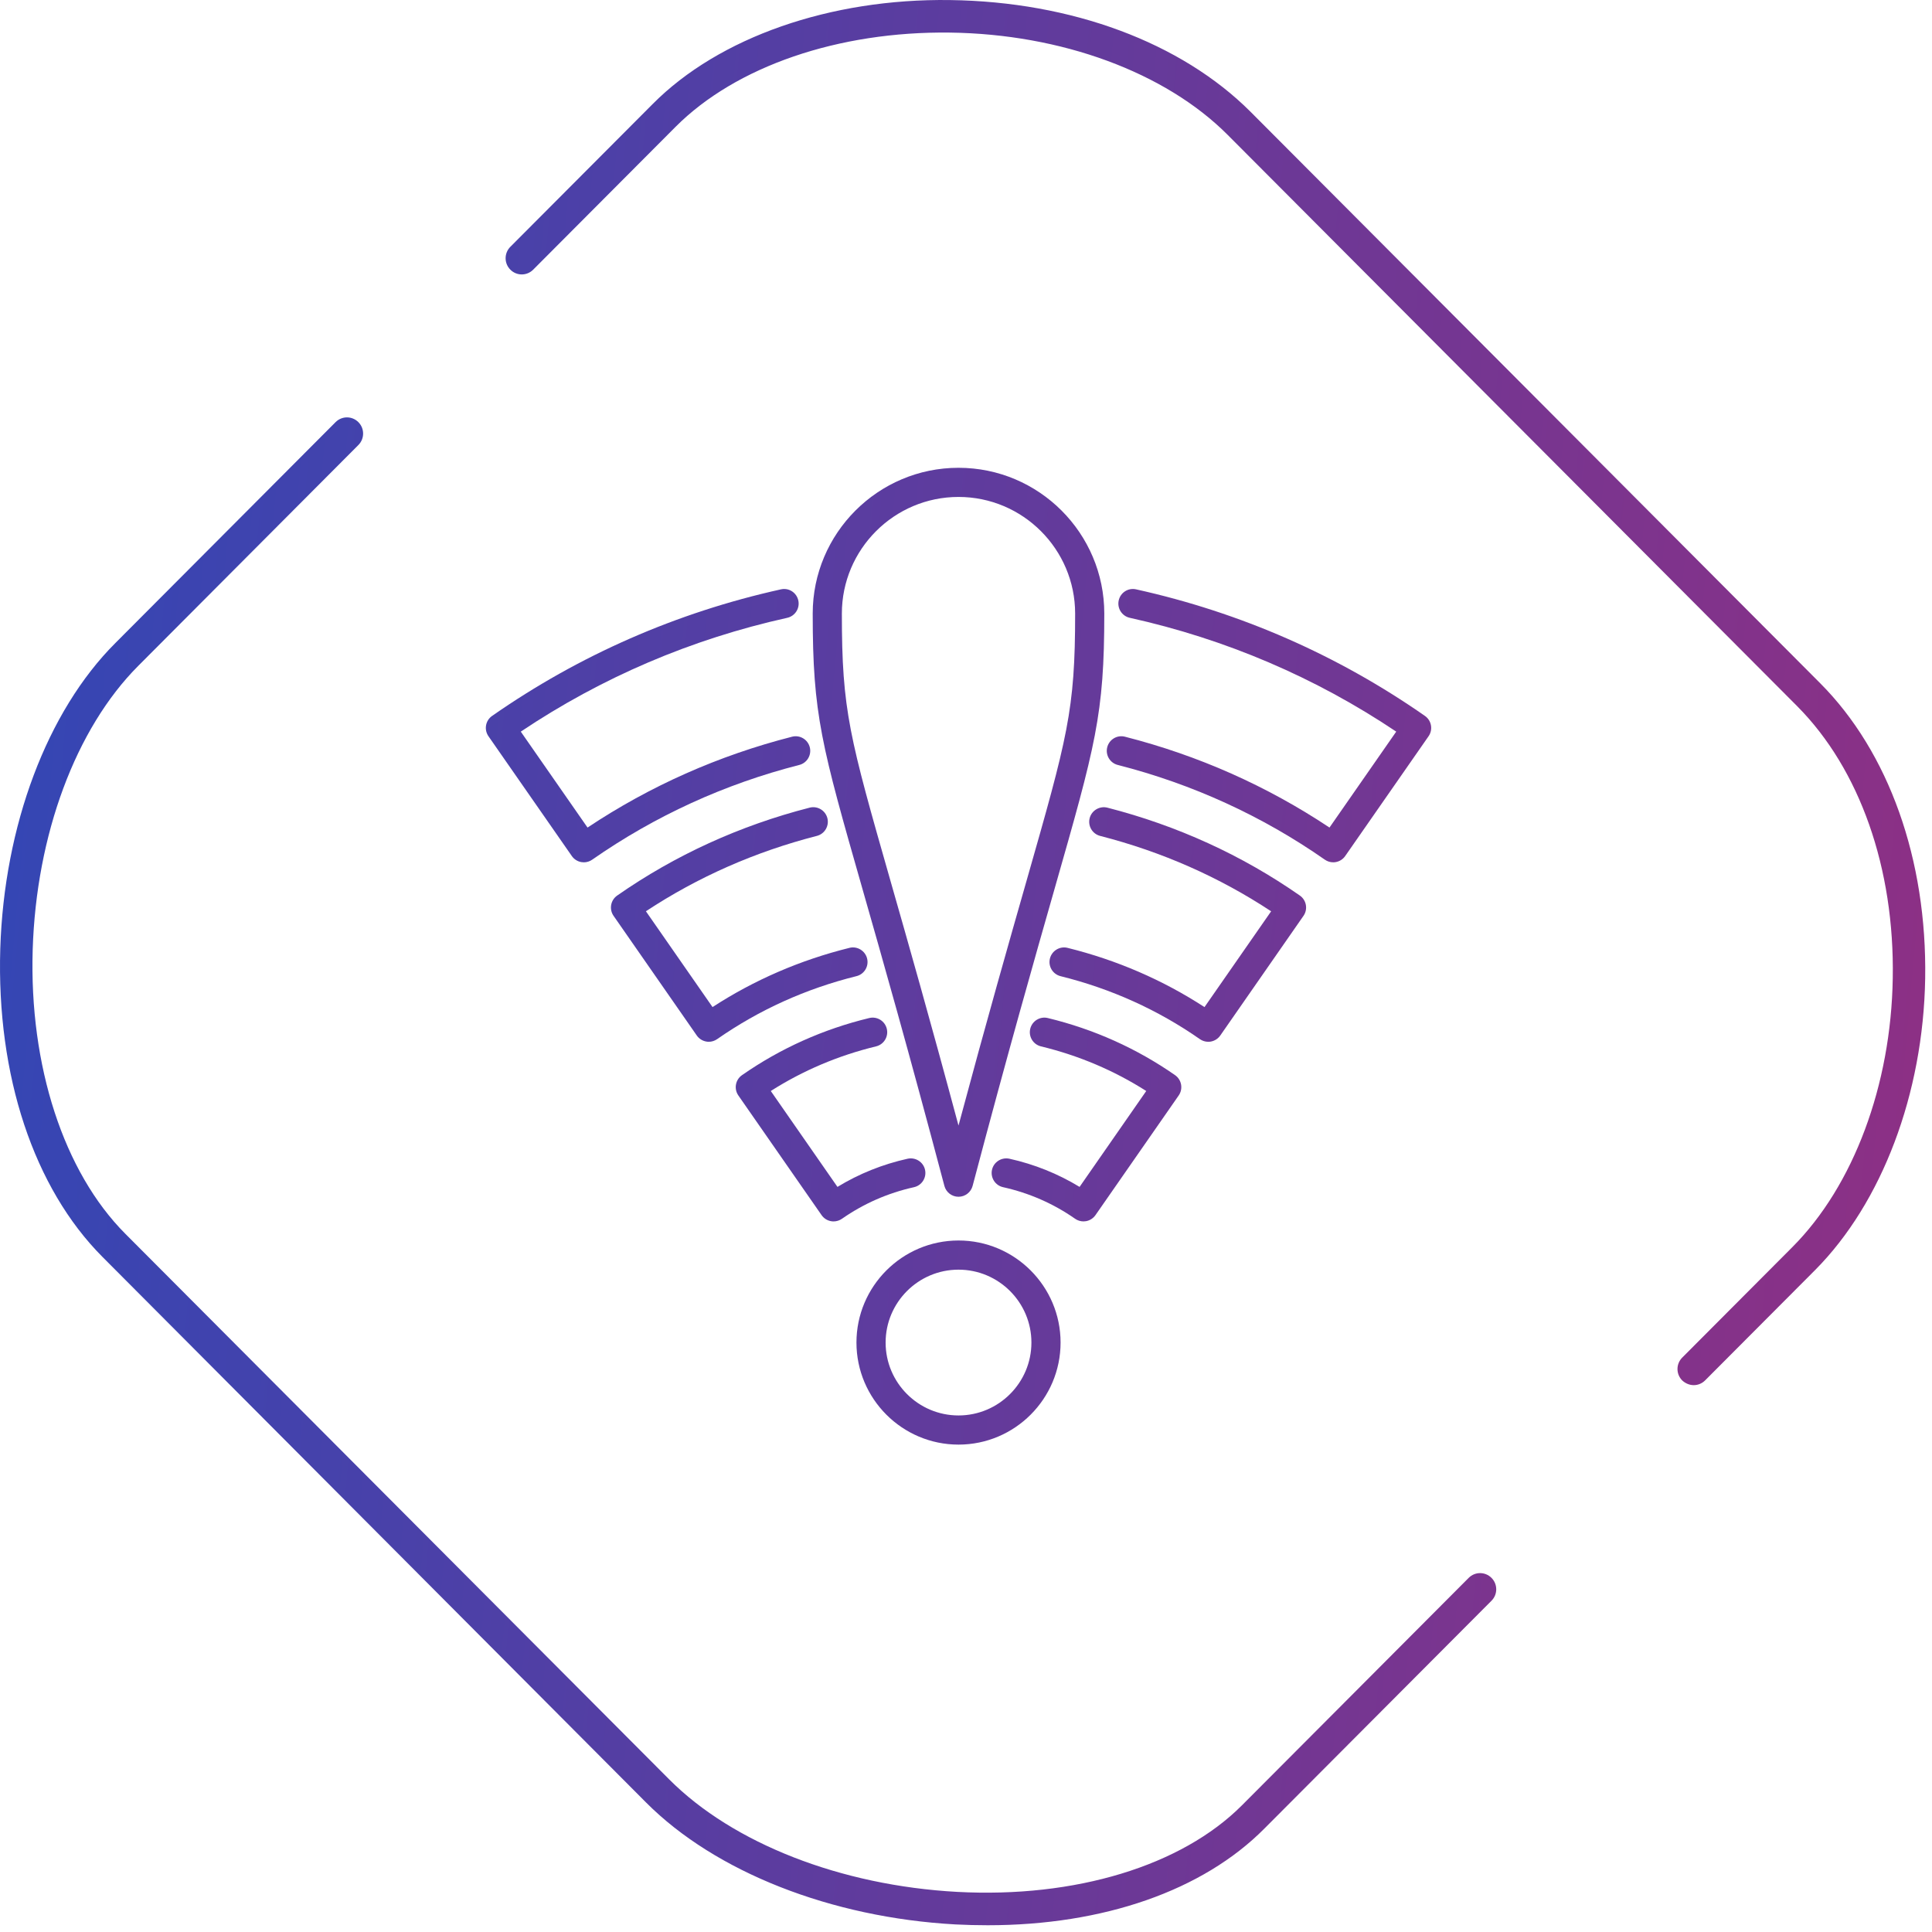
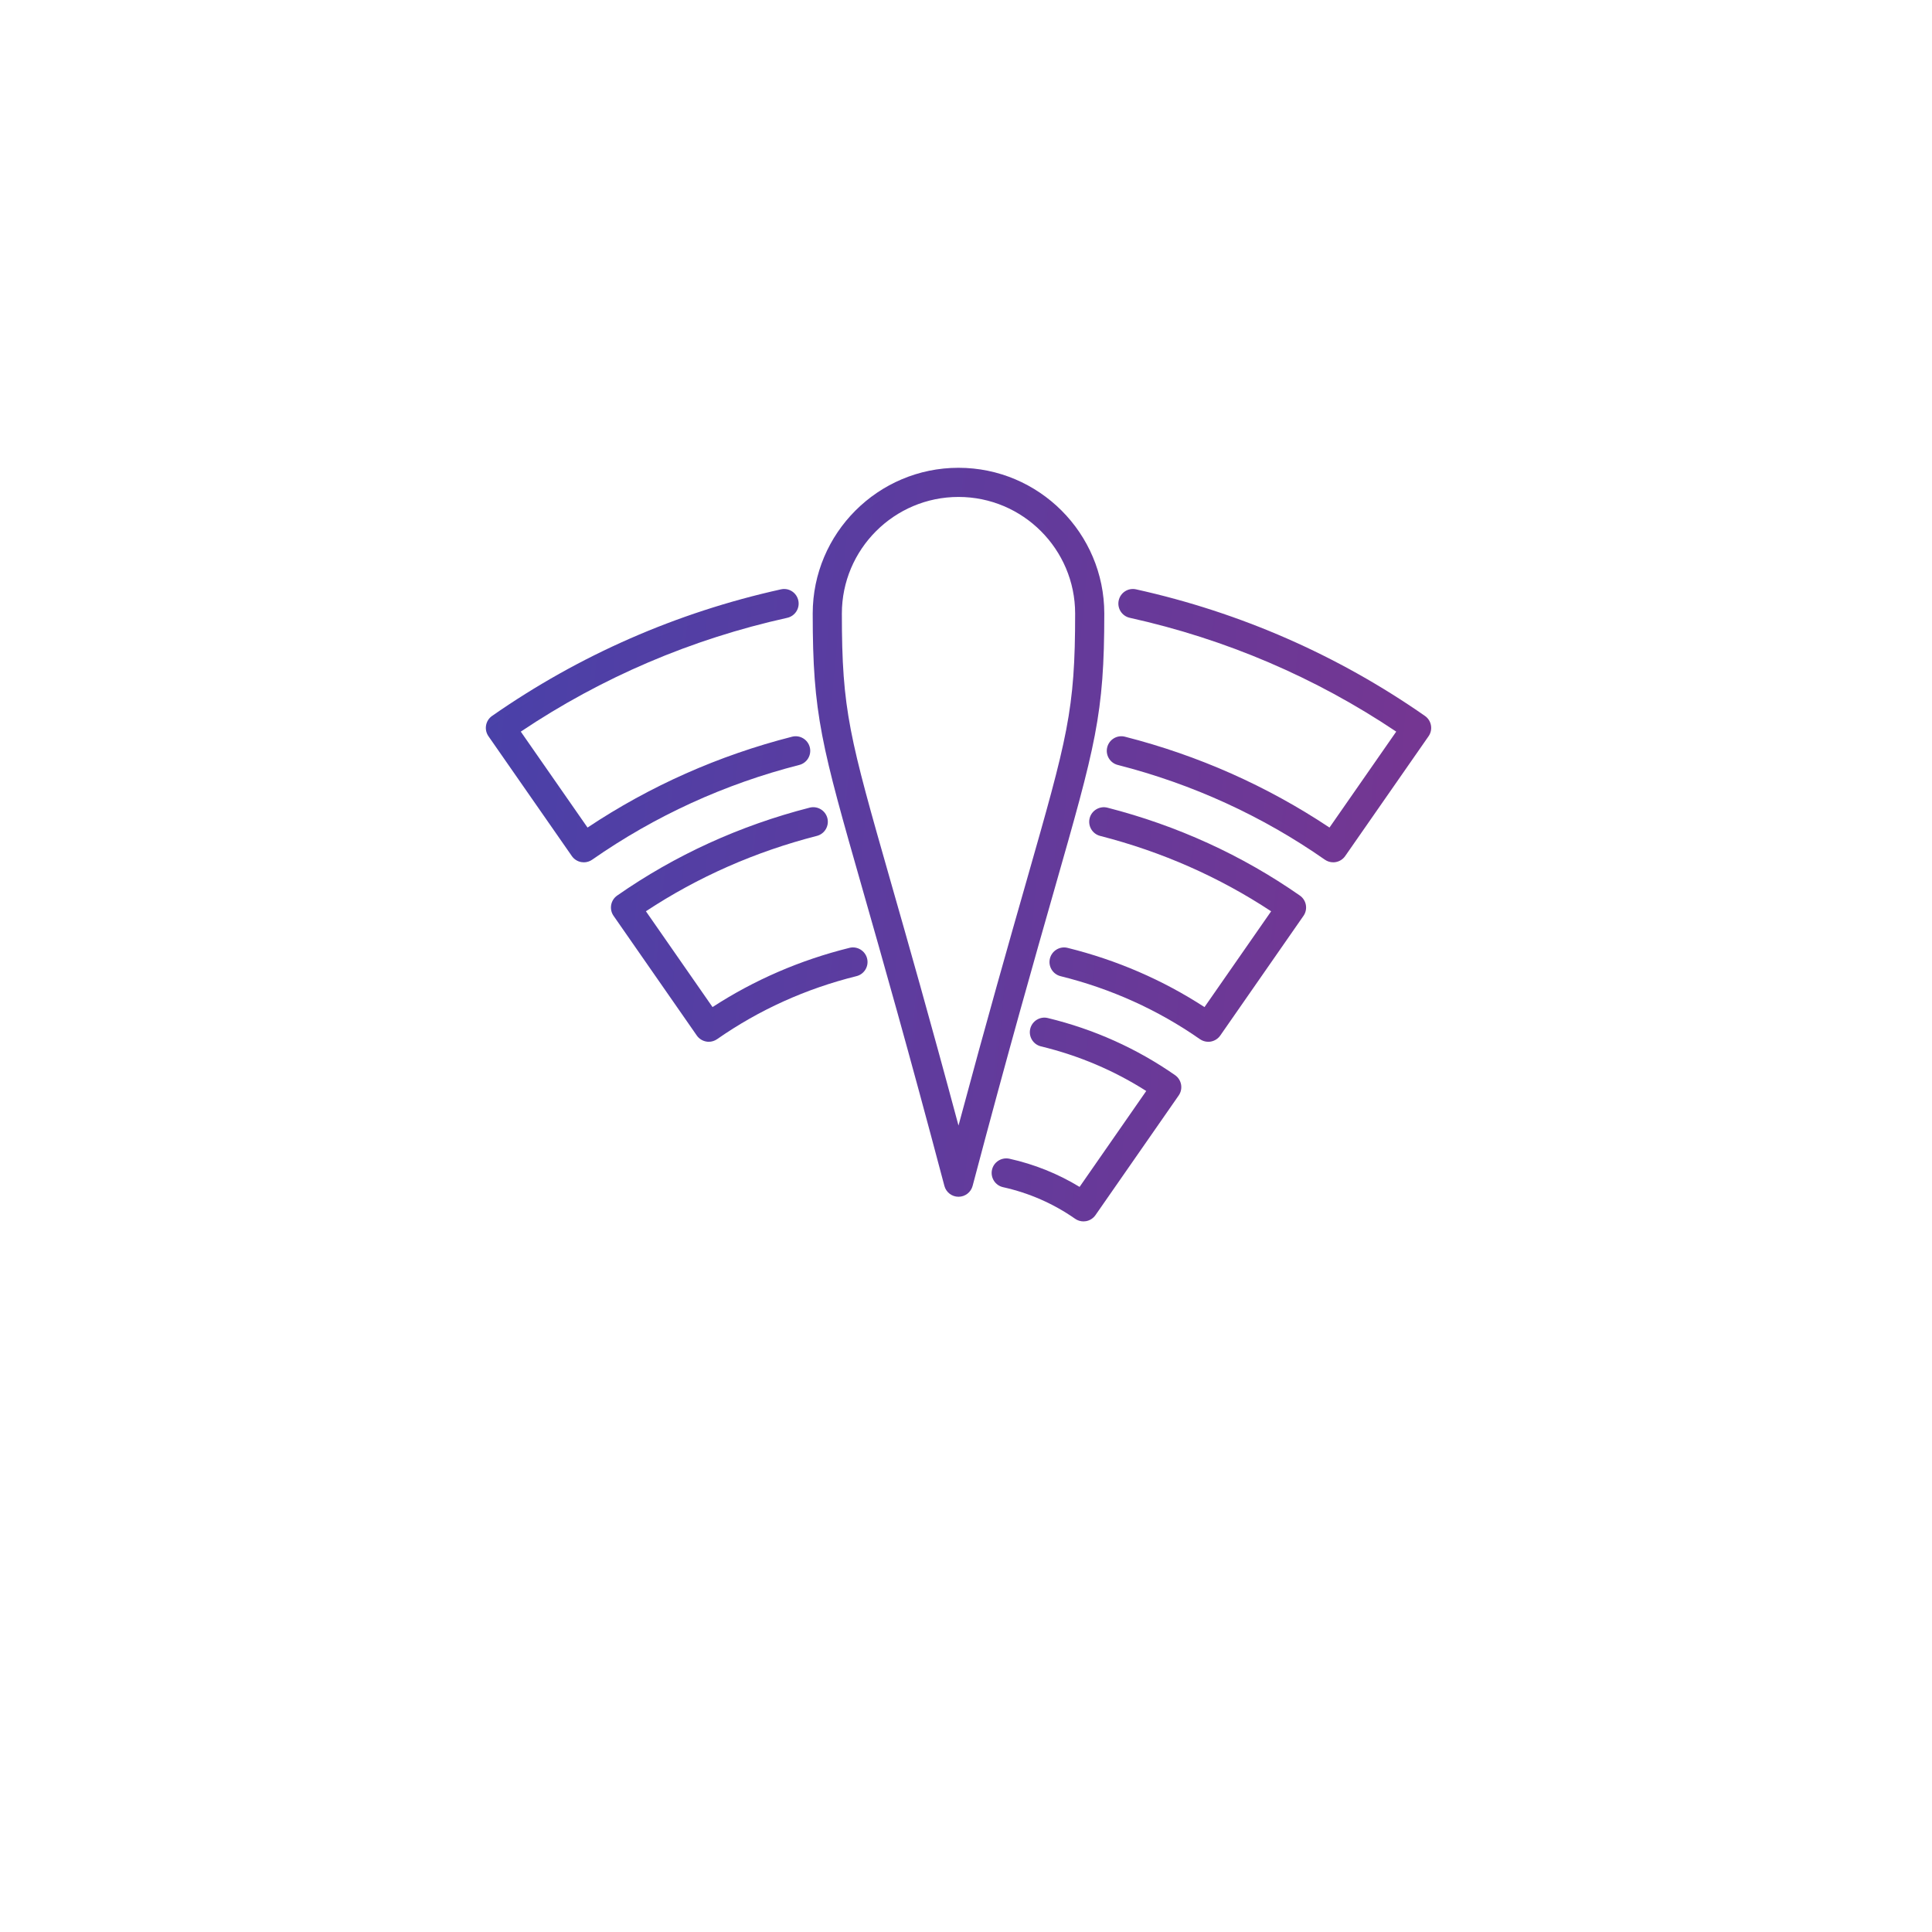
<svg xmlns="http://www.w3.org/2000/svg" width="143" height="143" viewBox="0 0 143 143" fill="none">
-   <path d="M73.109 142.5C72.315 142.5 71.522 142.48 70.708 142.439C61.514 141.929 52.95 138.562 47.824 133.419L7.587 93.035C2.502 87.934 -0.265 79.608 0.02 70.221C0.305 61.12 3.478 52.652 8.543 47.591L24.837 31.246C25.305 30.776 26.058 30.776 26.526 31.246C26.993 31.715 26.993 32.47 26.526 32.939L10.232 49.285C5.594 53.937 2.685 61.794 2.42 70.283C2.156 78.894 4.719 86.75 9.276 91.321L49.532 131.705C54.252 136.439 62.226 139.562 70.851 140.031C79.577 140.5 87.45 138.113 91.925 133.623L108.707 116.788C109.175 116.319 109.927 116.319 110.395 116.788C110.863 117.258 110.863 118.013 110.395 118.482L93.613 135.317C89.036 139.949 81.652 142.5 73.109 142.5ZM125.367 102.524C125.062 102.524 124.757 102.402 124.513 102.177C124.045 101.708 124.045 100.953 124.513 100.484L132.67 92.301C137.186 87.771 139.972 80.322 140.095 72.405C140.237 64.263 137.653 56.937 133.036 52.284L90.867 9.982C86.249 5.35 78.56 2.514 70.301 2.412C62.063 2.31 54.475 4.901 50 9.391L39.463 19.961C38.995 20.43 38.242 20.43 37.775 19.961C37.307 19.492 37.307 18.737 37.775 18.267L48.312 7.697C53.214 2.759 61.453 -0.119 70.322 0.004C79.333 0.126 87.429 3.146 92.555 8.268L134.724 50.57C139.81 55.672 142.637 63.63 142.495 72.425C142.352 80.955 139.301 89.015 134.358 93.995L126.201 102.177C125.977 102.402 125.672 102.524 125.367 102.524Z" fill="url(#paint0_linear_19418_37907)" />
-   <path d="M70.946 91.817C66.782 91.817 63.392 95.207 63.392 99.371C63.392 103.536 66.782 106.925 70.946 106.925C75.11 106.925 78.5 103.536 78.5 99.371C78.5 95.207 75.11 91.817 70.946 91.817ZM70.946 104.767C67.971 104.767 65.55 102.346 65.55 99.371C65.55 96.396 67.971 93.976 70.946 93.976C73.921 93.976 76.342 96.396 76.342 99.371C76.342 102.346 73.921 104.767 70.946 104.767Z" fill="url(#paint1_linear_19418_37907)" />
  <path d="M69.901 87.777C70.027 88.25 70.455 88.58 70.945 88.58C71.435 88.58 71.863 88.25 71.989 87.777C74.653 77.705 76.602 70.878 78.026 65.893C81.097 55.14 81.736 52.902 81.736 45.415C81.736 39.465 76.895 34.624 70.945 34.624C64.995 34.624 60.154 39.465 60.154 45.415C60.154 52.902 60.793 55.14 63.864 65.893C65.288 70.878 67.237 77.705 69.901 87.777ZM70.945 36.782C75.705 36.782 79.578 40.655 79.578 45.415C79.578 52.6 79.023 54.539 75.951 65.3C74.717 69.619 73.089 75.318 70.945 83.309C68.801 75.318 67.174 69.618 65.939 65.3C62.867 54.539 62.312 52.6 62.312 45.415C62.312 40.655 66.185 36.782 70.945 36.782Z" fill="url(#paint2_linear_19418_37907)" />
-   <path d="M68.468 86.584C68.34 86.002 67.76 85.64 67.181 85.764C65.328 86.176 63.586 86.875 61.986 87.85L57.051 80.752C59.436 79.234 62.053 78.125 64.843 77.449C65.422 77.309 65.778 76.726 65.638 76.147C65.498 75.567 64.915 75.21 64.335 75.352C60.929 76.176 57.761 77.598 54.919 79.58C54.431 79.92 54.311 80.593 54.65 81.082L60.812 89.942C60.976 90.177 61.226 90.337 61.509 90.388C61.572 90.4 61.635 90.405 61.699 90.405C61.918 90.405 62.134 90.337 62.316 90.211C63.924 89.088 65.719 88.301 67.649 87.872C68.23 87.743 68.597 87.165 68.468 86.584Z" fill="url(#paint3_linear_19418_37907)" />
  <path d="M77.557 75.352C76.98 75.21 76.395 75.568 76.255 76.147C76.115 76.726 76.471 77.309 77.049 77.449C79.84 78.124 82.457 79.233 84.841 80.752L79.907 87.85C78.306 86.876 76.564 86.176 74.712 85.764C74.133 85.641 73.554 86.002 73.424 86.584C73.296 87.165 73.663 87.742 74.244 87.871C76.175 88.3 77.97 89.087 79.578 90.21C79.76 90.336 79.976 90.404 80.195 90.404C80.258 90.404 80.321 90.398 80.385 90.387C80.667 90.336 80.917 90.176 81.082 89.941L87.244 81.081C87.582 80.593 87.463 79.92 86.975 79.579C84.131 77.598 80.963 76.176 77.557 75.352Z" fill="url(#paint4_linear_19418_37907)" />
  <path d="M64.18 70.945C64.036 70.365 63.441 70.012 62.874 70.157C59.233 71.059 55.828 72.533 52.739 74.54L47.808 67.449C51.651 64.914 55.902 63.039 60.462 61.87C61.039 61.722 61.386 61.134 61.24 60.557C61.091 59.98 60.503 59.631 59.926 59.78C54.76 61.105 49.968 63.294 45.682 66.285C45.194 66.625 45.074 67.297 45.413 67.786L51.575 76.646C51.739 76.881 51.989 77.04 52.272 77.091C52.336 77.103 52.398 77.109 52.462 77.109C52.681 77.109 52.897 77.04 53.079 76.914C56.184 74.747 59.654 73.178 63.394 72.251C63.971 72.108 64.324 71.523 64.18 70.945Z" fill="url(#paint5_linear_19418_37907)" />
  <path d="M81.966 59.781C81.397 59.636 80.802 59.981 80.653 60.558C80.505 61.136 80.853 61.724 81.431 61.872C85.99 63.04 90.242 64.916 94.085 67.451L89.153 74.542C86.066 72.534 82.66 71.06 79.019 70.158C78.446 70.013 77.856 70.367 77.712 70.946C77.569 71.525 77.921 72.109 78.5 72.253C82.239 73.18 85.71 74.749 88.814 76.916C88.997 77.042 89.212 77.11 89.431 77.11C89.495 77.11 89.558 77.105 89.621 77.093C89.904 77.042 90.153 76.882 90.319 76.647L96.48 67.787C96.819 67.299 96.699 66.627 96.212 66.286C91.924 63.295 87.133 61.107 81.966 59.781Z" fill="url(#paint6_linear_19418_37907)" />
  <path d="M59.937 55.307C59.789 54.73 59.2 54.38 58.625 54.529C53.199 55.915 48.111 58.174 43.487 61.253L38.547 54.153C44.542 50.135 51.172 47.303 58.268 45.729C58.849 45.6 59.216 45.024 59.088 44.443C58.959 43.861 58.388 43.489 57.801 43.622C50.075 45.335 42.883 48.487 36.422 52.99C35.934 53.33 35.814 54.002 36.153 54.492L42.326 63.363C42.49 63.598 42.74 63.758 43.023 63.809C43.087 63.819 43.149 63.826 43.213 63.826C43.432 63.826 43.648 63.759 43.83 63.632C48.477 60.39 53.634 58.031 59.159 56.619C59.736 56.473 60.085 55.885 59.937 55.307Z" fill="url(#paint7_linear_19418_37907)" />
  <path d="M105.469 52.99C99.01 48.487 91.817 45.335 84.091 43.622C83.504 43.489 82.931 43.861 82.803 44.442C82.675 45.024 83.042 45.6 83.623 45.728C90.72 47.302 97.35 50.135 103.344 54.152L98.404 61.253C93.78 58.174 88.692 55.914 83.266 54.529C82.687 54.379 82.101 54.73 81.954 55.307C81.806 55.884 82.156 56.472 82.733 56.619C88.258 58.031 93.415 60.389 98.062 63.631C98.244 63.759 98.46 63.825 98.679 63.825C98.743 63.825 98.805 63.82 98.869 63.808C99.152 63.758 99.401 63.598 99.566 63.362L105.739 54.492C106.078 54.002 105.957 53.33 105.469 52.99Z" fill="url(#paint8_linear_19418_37907)" />
  <defs>
    <linearGradient id="paint0_linear_19418_37907" x1="0" y1="0" x2="154.207" y2="14.054" gradientUnits="userSpaceOnUse">
      <stop stop-color="#3147B6" />
      <stop offset="1" stop-color="#902F83" />
    </linearGradient>
    <linearGradient id="paint1_linear_19418_37907" x1="0" y1="0" x2="154.207" y2="14.054" gradientUnits="userSpaceOnUse">
      <stop stop-color="#3147B6" />
      <stop offset="1" stop-color="#902F83" />
    </linearGradient>
    <linearGradient id="paint2_linear_19418_37907" x1="0" y1="0" x2="154.207" y2="14.054" gradientUnits="userSpaceOnUse">
      <stop stop-color="#3147B6" />
      <stop offset="1" stop-color="#902F83" />
    </linearGradient>
    <linearGradient id="paint3_linear_19418_37907" x1="0" y1="0" x2="154.207" y2="14.054" gradientUnits="userSpaceOnUse">
      <stop stop-color="#3147B6" />
      <stop offset="1" stop-color="#902F83" />
    </linearGradient>
    <linearGradient id="paint4_linear_19418_37907" x1="0" y1="0" x2="154.207" y2="14.054" gradientUnits="userSpaceOnUse">
      <stop stop-color="#3147B6" />
      <stop offset="1" stop-color="#902F83" />
    </linearGradient>
    <linearGradient id="paint5_linear_19418_37907" x1="0" y1="0" x2="154.207" y2="14.054" gradientUnits="userSpaceOnUse">
      <stop stop-color="#3147B6" />
      <stop offset="1" stop-color="#902F83" />
    </linearGradient>
    <linearGradient id="paint6_linear_19418_37907" x1="0" y1="0" x2="154.207" y2="14.054" gradientUnits="userSpaceOnUse">
      <stop stop-color="#3147B6" />
      <stop offset="1" stop-color="#902F83" />
    </linearGradient>
    <linearGradient id="paint7_linear_19418_37907" x1="0" y1="0" x2="154.207" y2="14.054" gradientUnits="userSpaceOnUse">
      <stop stop-color="#3147B6" />
      <stop offset="1" stop-color="#902F83" />
    </linearGradient>
    <linearGradient id="paint8_linear_19418_37907" x1="0" y1="0" x2="154.207" y2="14.054" gradientUnits="userSpaceOnUse">
      <stop stop-color="#3147B6" />
      <stop offset="1" stop-color="#902F83" />
    </linearGradient>
  </defs>
</svg>